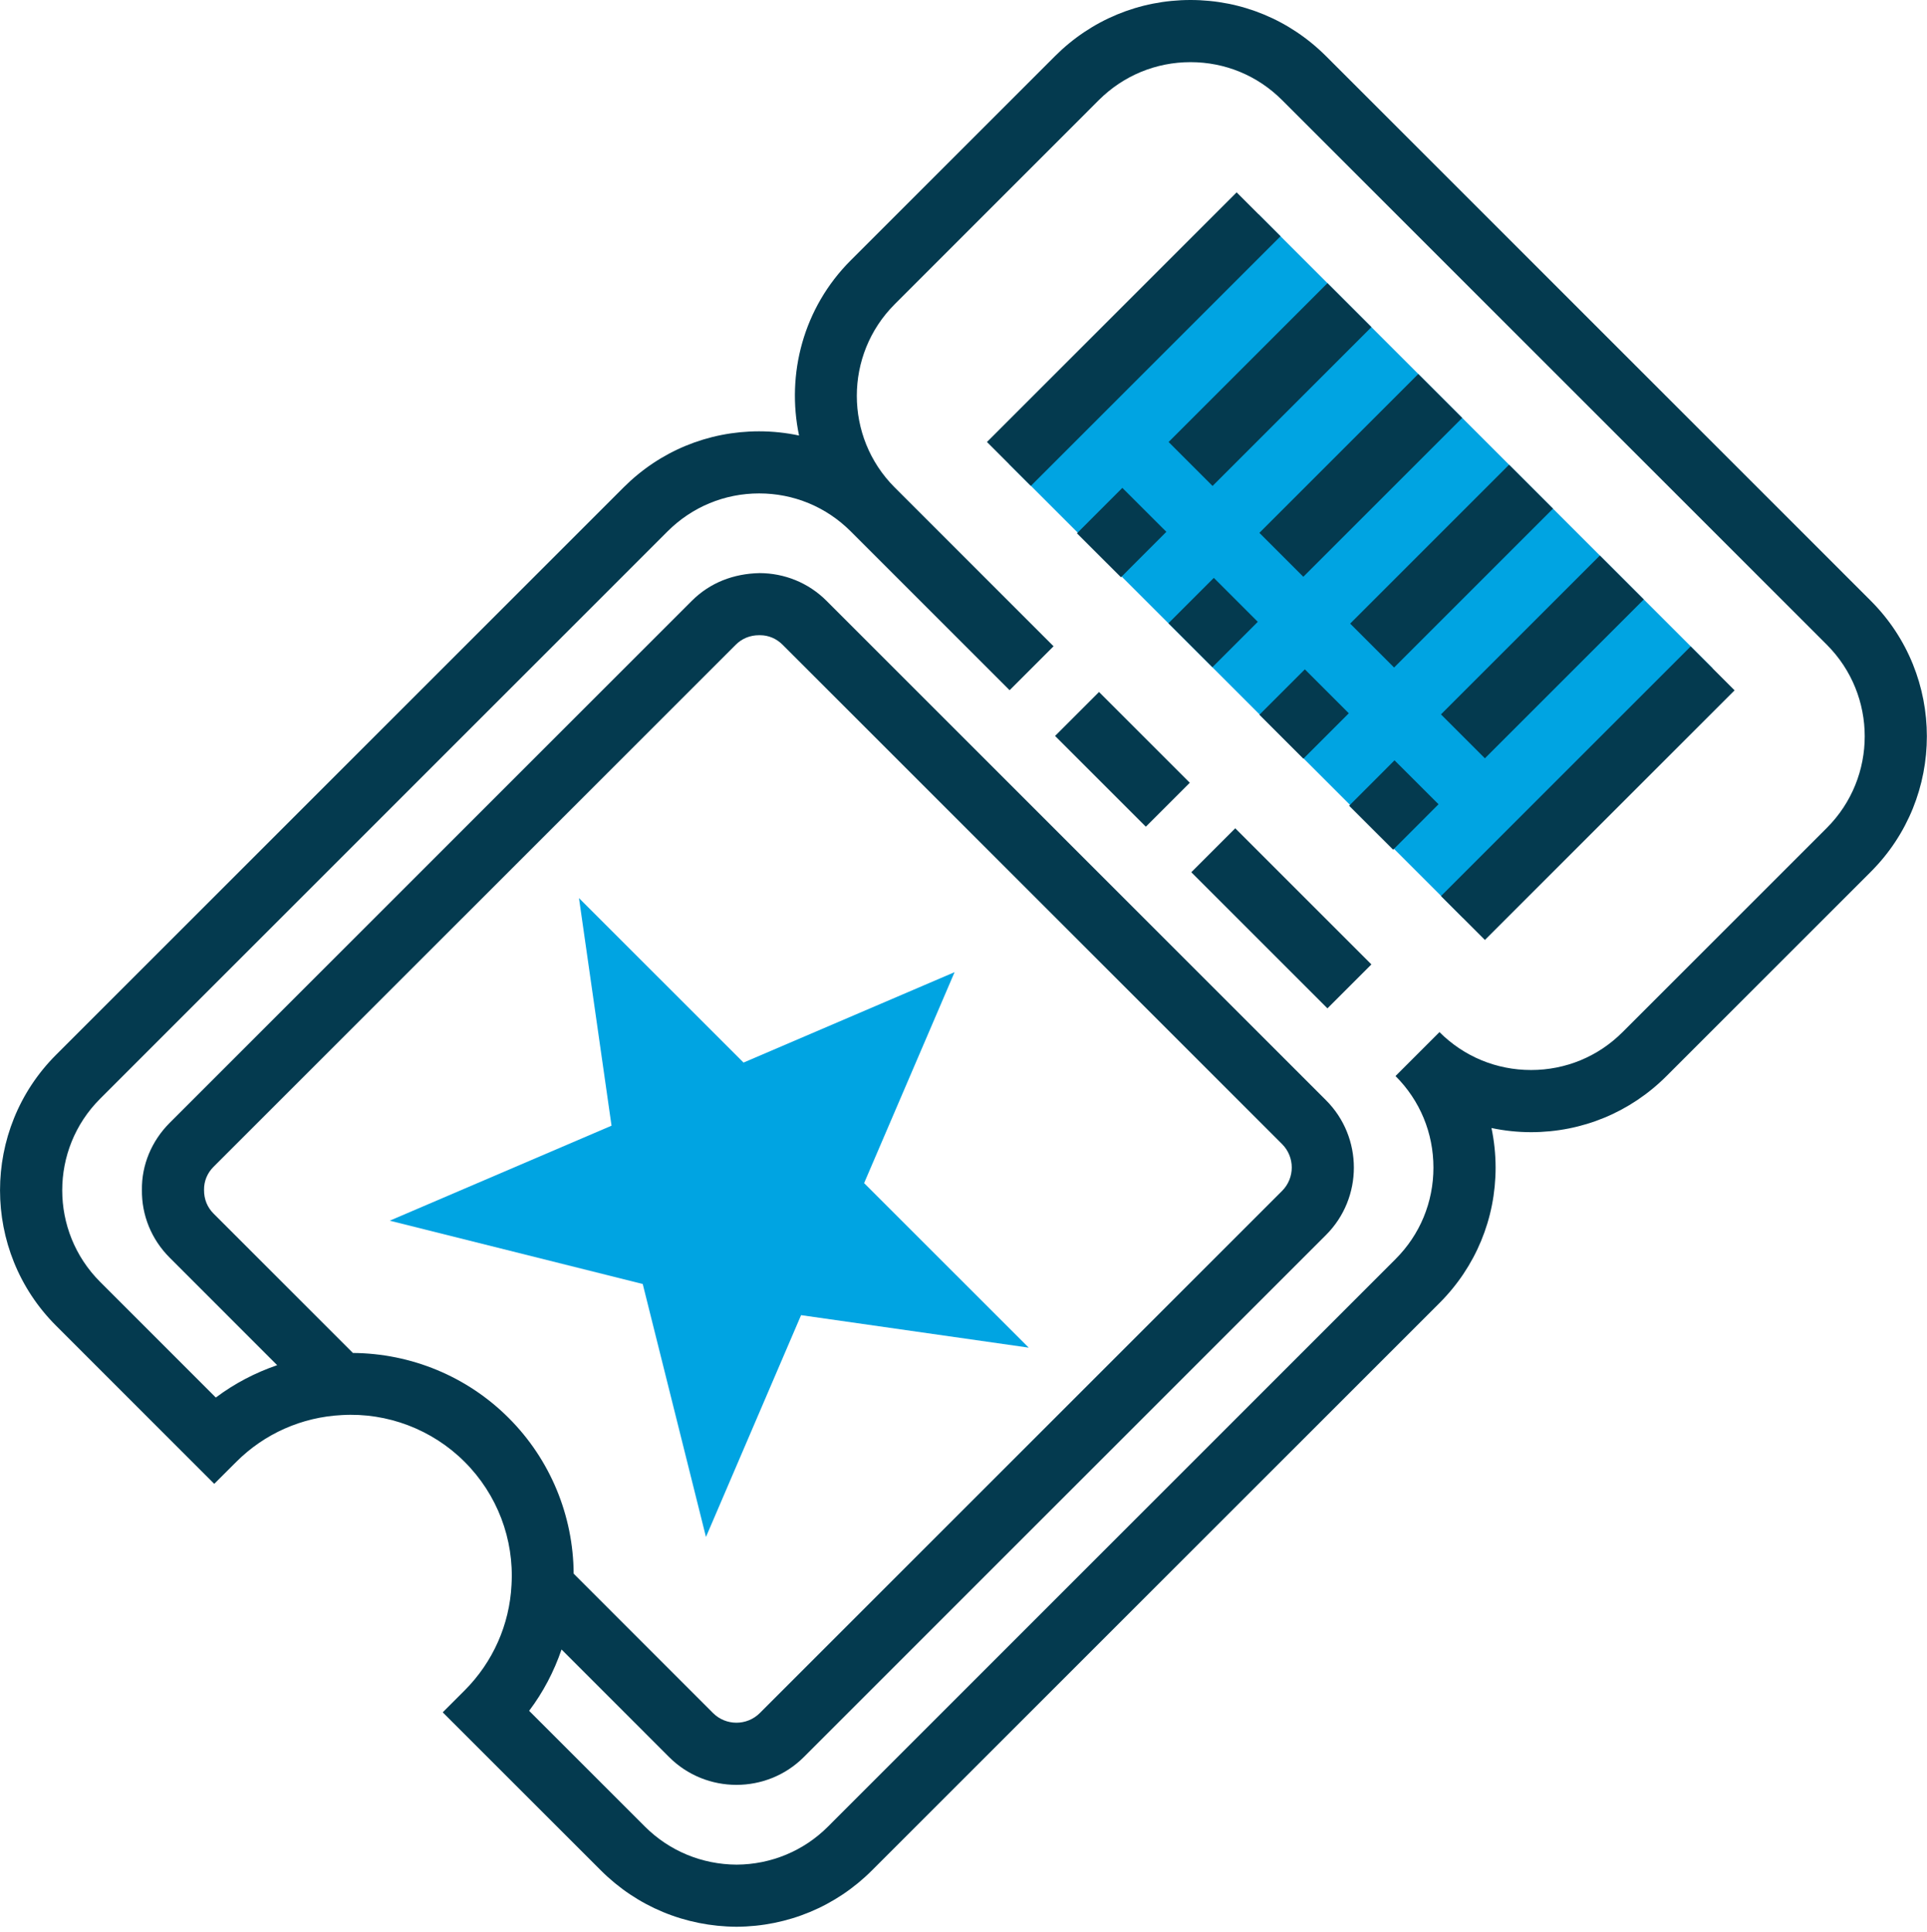
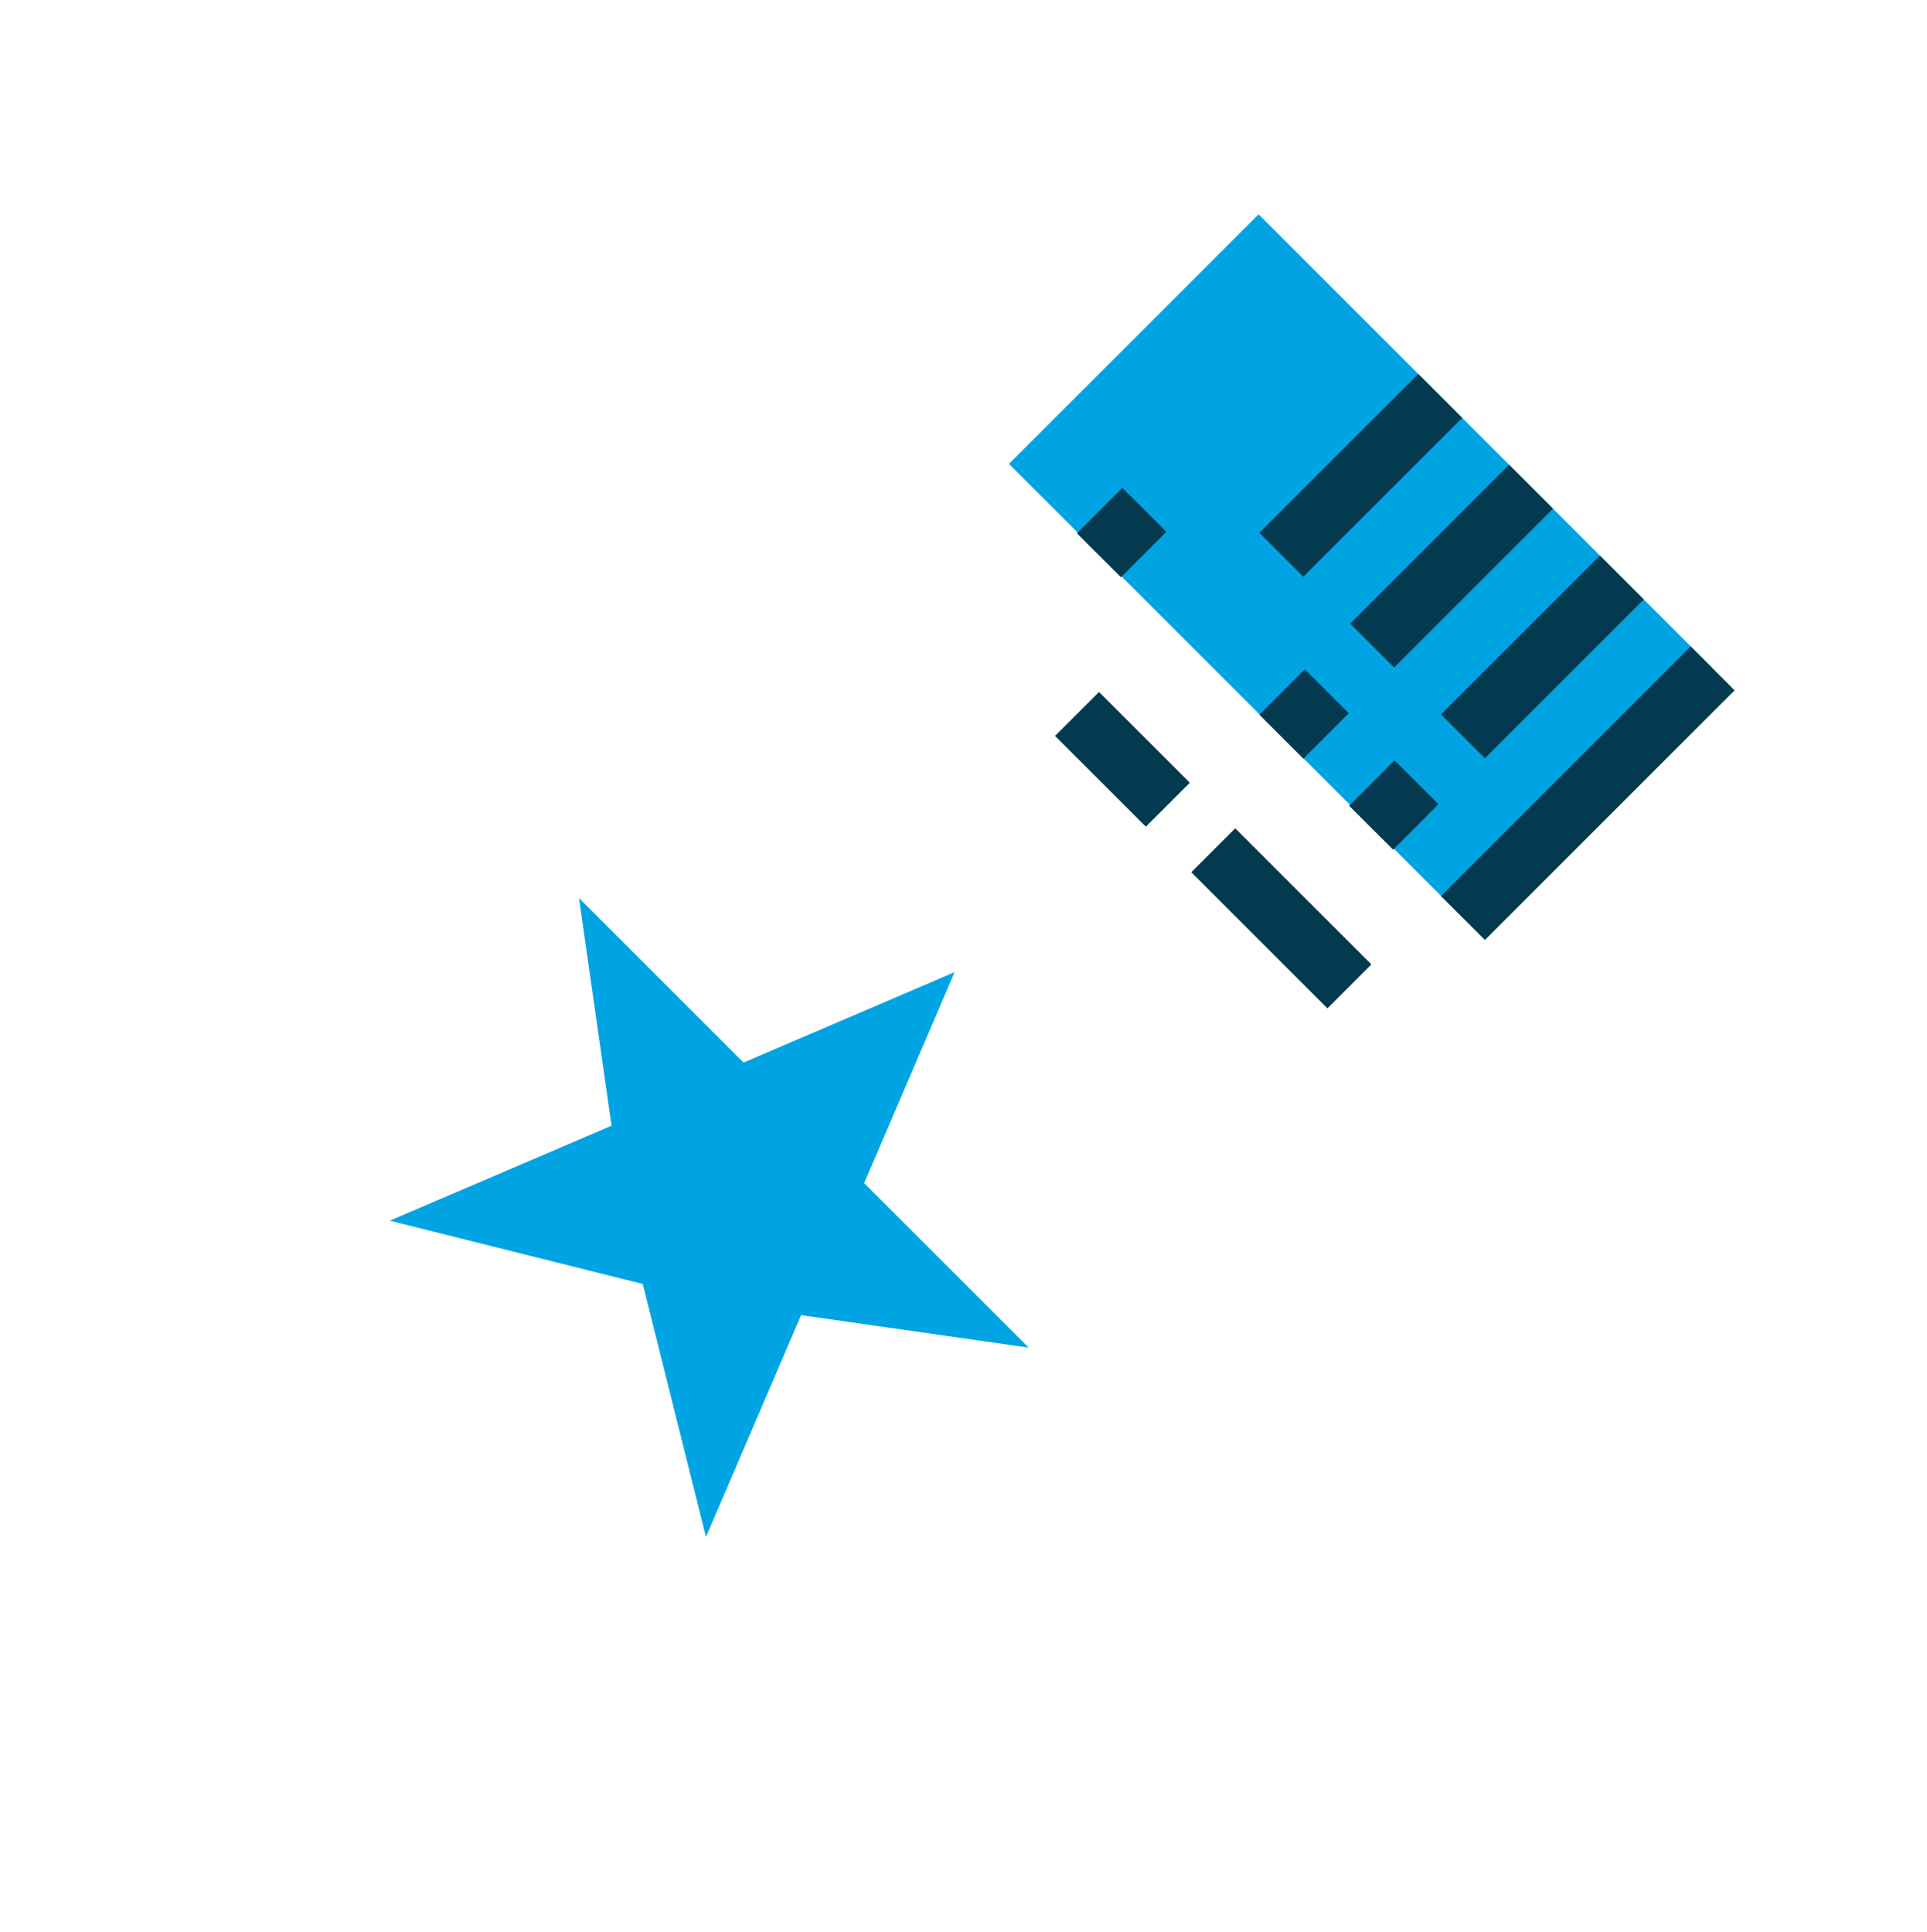
<svg xmlns="http://www.w3.org/2000/svg" xmlns:xlink="http://www.w3.org/1999/xlink" version="1.1" id="Warstwa_1" x="0px" y="0px" width="39.893px" height="40px" viewBox="0 0 39.893 40" enable-background="new 0 0 39.893 40" xml:space="preserve">
  <rect x="24.511" y="5.078" transform="matrix(-0.707 0.707 -0.707 -0.707 56.372 0.095)" fill="#00A4E2" width="7.31" height="13.291" />
  <polygon fill="#00A4E2" points="14.615,31.825 13.306,26.587 8.068,25.276 12.66,23.309 11.986,18.596 15.393,22.002 19.762,20.13   17.889,24.498 21.297,27.905 16.584,27.232 " />
  <g>
    <defs>
-       <rect id="SVGID_1_" width="39.893" height="40" />
-     </defs>
+       </defs>
    <clipPath id="SVGID_2_">
      <use xlink:href="#SVGID_1_" overflow="visible" />
    </clipPath>
-     <path clip-path="url(#SVGID_2_)" fill="#043A4F" d="M38.73,12.441L27.451,1.162C26.701,0.413,25.706,0,24.646,0   s-2.056,0.413-2.805,1.162l-4.23,4.23c-0.983,0.983-1.335,2.357-1.069,3.626c-0.269-0.057-0.545-0.087-0.827-0.087   c-1.059,0-2.056,0.412-2.805,1.161l-11.75,11.75c-1.546,1.546-1.546,4.063,0,5.608l3.275,3.275l0.455-0.454   c0.584-0.585,1.359-0.929,2.188-0.97c0.938-0.055,1.869,0.296,2.542,0.97c0.672,0.672,1.026,1.599,0.969,2.548   c-0.041,0.822-0.385,1.597-0.969,2.182l-0.455,0.455l3.275,3.274c0.747,0.746,1.742,1.16,2.809,1.166   c1.06-0.006,2.055-0.42,2.801-1.166l11.75-11.749c0.749-0.749,1.162-1.745,1.162-2.805c0-0.279-0.03-0.554-0.085-0.819   c0.266,0.056,0.54,0.086,0.818,0.086c1.06,0,2.056-0.412,2.805-1.162l4.23-4.23C40.277,16.505,40.277,13.988,38.73,12.441    M10.531,29.361c-0.861-0.862-2.02-1.337-3.225-1.346l-2.884-2.885c-0.13-0.13-0.2-0.299-0.198-0.494   c-0.002-0.177,0.067-0.347,0.197-0.476l10.81-10.809c0.127-0.128,0.294-0.198,0.484-0.198h0.019c0.174,0,0.34,0.069,0.467,0.197   l10.34,10.339c0.268,0.268,0.268,0.703,0,0.971l-10.81,10.81c-0.268,0.268-0.703,0.268-0.971,0l-2.884-2.885   C11.869,31.383,11.392,30.221,10.531,29.361 M37.82,17.142l-4.229,4.229c-0.506,0.507-1.179,0.785-1.895,0.785   s-1.389-0.278-1.896-0.785l-0.91,0.91c0.507,0.506,0.785,1.179,0.785,1.896c0,0.716-0.278,1.389-0.785,1.895l-11.749,11.75   c-0.504,0.505-1.179,0.784-1.891,0.788c-0.72-0.004-1.394-0.284-1.899-0.788l-2.397-2.397c0.292-0.387,0.515-0.815,0.671-1.27   l2.226,2.227c0.385,0.385,0.89,0.576,1.395,0.576s1.01-0.191,1.395-0.576l10.81-10.81c0.769-0.769,0.769-2.021,0-2.79   L17.112,12.442c-0.377-0.378-0.874-0.573-1.386-0.575c-0.54,0.011-1.026,0.197-1.404,0.574l-10.81,10.81   c-0.377,0.378-0.581,0.876-0.574,1.386c-0.007,0.527,0.197,1.026,0.574,1.404l2.226,2.227c-0.454,0.156-0.883,0.379-1.27,0.67   l-2.396-2.396c-1.045-1.045-1.045-2.746,0-3.79l11.749-11.75c0.506-0.506,1.18-0.785,1.895-0.785c0.716,0,1.389,0.279,1.895,0.785   l3.29,3.29l0.91-0.91l-3.29-3.29c-1.044-1.045-1.044-2.746,0-3.791l4.229-4.23c0.507-0.505,1.18-0.784,1.896-0.784   c0.716,0,1.389,0.278,1.895,0.785L37.82,13.351C38.865,14.397,38.865,16.097,37.82,17.142" />
  </g>
  <rect x="27.719" y="11.081" transform="matrix(-0.707 0.707 -0.707 -0.707 59.582 -1.231)" fill="#043A4F" width="4.653" height="1.286" />
  <rect x="29.599" y="12.959" transform="matrix(-0.707 0.707 -0.707 -0.707 64.118 0.648)" fill="#043A4F" width="4.652" height="1.286" />
  <rect x="29.209" y="15.78" transform="matrix(-0.707 0.707 -0.707 -0.707 67.717 4.8)" fill="#043A4F" width="7.311" height="1.286" />
  <rect x="28.206" y="16.015" transform="matrix(-0.707 0.708 -0.708 -0.707 61.061 8.006)" fill="#043A4F" width="1.329" height="1.287" />
  <rect x="26.327" y="14.134" transform="matrix(-0.707 0.707 -0.707 -0.707 56.529 6.149)" fill="#043A4F" width="1.33" height="1.287" />
  <rect x="25.843" y="9.203" transform="matrix(-0.707 0.707 -0.707 -0.707 55.048 -3.111)" fill="#043A4F" width="4.652" height="1.286" />
-   <rect x="23.963" y="7.322" transform="matrix(-0.707 0.707 -0.707 -0.707 50.51 -4.992)" fill="#043A4F" width="4.652" height="1.287" />
-   <rect x="19.812" y="6.379" transform="matrix(-0.707 0.707 -0.707 -0.707 45.027 -4.605)" fill="#043A4F" width="7.311" height="1.286" />
  <rect x="22.568" y="10.375" transform="matrix(-0.707 0.708 -0.708 -0.707 47.447 2.369)" fill="#043A4F" width="1.329" height="1.287" />
-   <rect x="24.448" y="12.255" transform="matrix(-0.707 0.707 -0.707 -0.707 51.988 4.255)" fill="#043A4F" width="1.329" height="1.287" />
  <rect x="22.588" y="14.389" transform="matrix(-0.707 0.707 -0.707 -0.707 50.774 10.411)" fill="#043A4F" width="1.287" height="2.658" />
  <rect x="25.878" y="17.013" transform="matrix(-0.707 0.707 -0.707 -0.707 58.715 13.702)" fill="#043A4F" width="1.287" height="3.987" />
</svg>